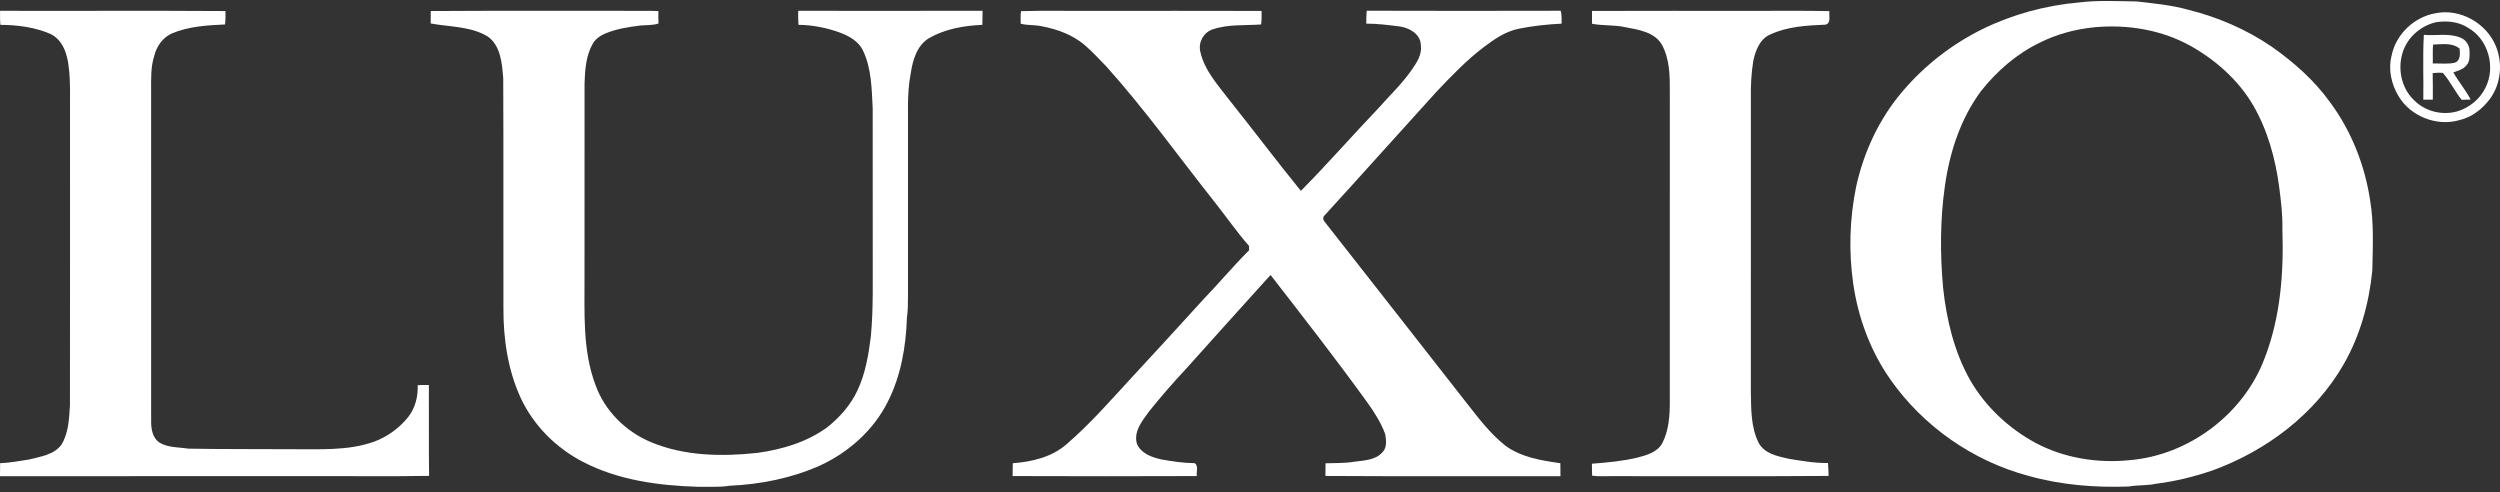
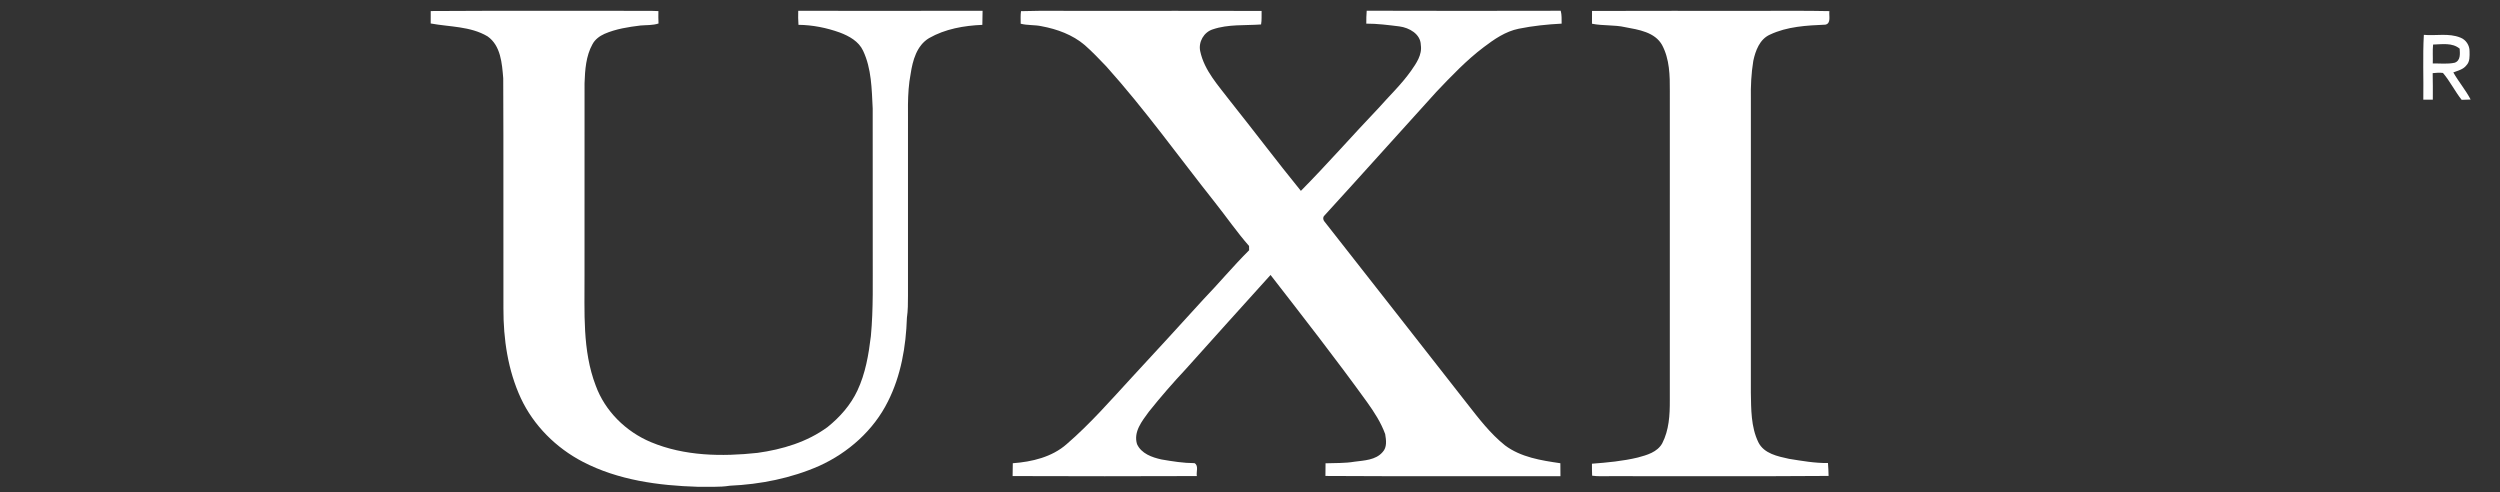
<svg xmlns="http://www.w3.org/2000/svg" width="437" height="86" viewBox="0 0 437 86" fill="none">
  <rect x="0" y="0" width="437" height="86" fill="#333333" stroke="none" />
-   <path d="M363.414 0.43C366.762 0.016 370.165 0.208 373.534 0.258C376.538 0.607 379.578 0.882 382.504 1.708C387.695 2.99 392.676 5.147 397.1 8.162C400.95 10.869 404.538 14.033 407.295 17.875C411.02 22.894 413.377 28.879 414.304 35.047C414.972 39.08 414.758 43.19 414.681 47.262C414.123 52.989 412.551 58.666 409.675 63.675C404.649 72.439 396.104 78.843 386.689 82.251C383.499 83.333 380.216 84.145 376.874 84.556C375.315 84.914 373.706 84.75 372.142 85.038C366.243 85.263 360.28 84.783 354.581 83.183C344.863 80.595 336.11 74.486 330.366 66.229C326.935 61.298 324.797 55.524 323.946 49.591C323.139 44.006 323.313 38.276 324.431 32.74C325.754 26.625 328.464 20.77 332.543 15.997C336.404 11.443 341.218 7.699 346.582 5.064C351.838 2.49 357.59 0.943 363.414 0.43ZM366.171 4.759C362.812 5.086 359.493 5.968 356.478 7.496C352.481 9.435 349.067 12.422 346.313 15.88C342.675 20.756 340.764 26.716 339.945 32.69C339.127 38.5 339.125 44.413 339.649 50.251C340.248 55.854 341.582 61.492 344.375 66.431C347.045 71.069 351.103 74.863 355.796 77.409C360.777 80.06 366.556 80.995 372.145 80.446C382.562 79.625 392.224 72.383 395.874 62.576C398.637 55.421 399.222 47.636 398.958 40.042C399.019 37.591 398.72 35.161 398.409 32.737C397.744 27.737 396.39 22.756 393.833 18.374C391.281 14.039 387.393 10.564 383.039 8.098C377.944 5.222 371.956 4.235 366.171 4.759Z" fill="white" />
-   <path d="M0.011 1.891C13.146 1.927 26.281 1.844 39.416 1.933C39.391 2.712 39.463 3.5 39.33 4.274C36.21 4.423 33.001 4.598 30.078 5.827C28.461 6.537 27.371 8.09 26.958 9.773C26.323 11.756 26.422 13.858 26.417 15.911C26.42 35.145 26.414 54.378 26.42 73.612C26.406 74.943 26.647 76.48 27.801 77.317C29.332 78.285 31.204 78.157 32.929 78.424C38.942 78.535 44.954 78.479 50.97 78.524C55.746 78.487 60.663 78.84 65.256 77.256C67.63 76.402 69.771 74.876 71.346 72.905C72.58 71.335 73.096 69.302 73.013 67.33C73.662 67.291 74.314 67.288 74.968 67.302C75.002 72.597 74.924 77.891 75.007 83.183C68.013 83.302 61.015 83.2 54.018 83.233C36.013 83.241 18.005 83.219 0 83.244C0.003 82.478 0.011 81.716 0.019 80.953C1.75 80.928 3.45 80.54 5.159 80.304C7.117 79.794 9.435 79.497 10.722 77.75C12.006 75.692 12.078 73.171 12.228 70.822C12.253 53.627 12.234 36.434 12.239 19.239C12.22 16.735 12.339 14.225 12.014 11.734C11.793 9.46 10.938 6.833 8.661 5.863C5.957 4.737 2.984 4.351 0.072 4.348C-0.011 3.53 2.54162e-07 2.709 0.011 1.891Z" fill="white" />
  <path d="M75.291 1.93C87.336 1.85 99.383 1.919 111.431 1.894C112.649 1.902 113.872 1.875 115.089 1.941C115.07 2.662 115.078 3.386 115.109 4.107C114.094 4.443 113.02 4.365 111.972 4.457C109.831 4.717 107.665 5.05 105.671 5.916C104.811 6.301 104.009 6.889 103.56 7.738C102.418 9.801 102.262 12.217 102.179 14.524C102.162 25.712 102.176 36.897 102.173 48.083C102.207 54.539 101.774 61.229 104.123 67.377C105.751 71.867 109.407 75.454 113.786 77.287C119.649 79.738 126.188 79.835 132.415 79.162C136.75 78.562 141.104 77.267 144.662 74.644C146.814 72.916 148.695 70.789 149.871 68.276C151.277 65.294 151.837 62.002 152.228 58.758C152.683 53.921 152.533 49.053 152.555 44.2C152.55 35.785 152.566 27.371 152.547 18.953C152.372 15.559 152.353 12.011 150.869 8.872C150.109 7.225 148.426 6.301 146.803 5.688C144.49 4.853 142.036 4.365 139.573 4.34C139.506 3.528 139.512 2.709 139.531 1.891C150.273 1.897 161.014 1.905 171.756 1.886C171.734 2.707 171.734 3.528 171.714 4.346C168.514 4.476 165.211 5.053 162.398 6.664C160.241 7.957 159.533 10.578 159.181 12.907C158.496 16.457 158.776 20.085 158.715 23.677C158.715 33.012 158.715 42.35 158.715 51.685C158.712 52.978 158.715 54.273 158.527 55.554C158.363 60.571 157.492 65.672 155.207 70.184C152.708 75.215 148.27 79.15 143.181 81.447C138.275 83.602 132.92 84.667 127.581 84.903C125.725 85.202 123.837 85.055 121.967 85.091C115.092 84.883 108.042 83.932 101.863 80.715C97.206 78.293 93.285 74.394 91.052 69.626C88.778 64.726 87.982 59.271 87.999 53.907C87.968 40.497 88.029 27.088 87.965 13.678C87.754 11.105 87.544 7.976 85.225 6.356C82.224 4.57 78.602 4.72 75.285 4.102C75.302 3.378 75.305 2.654 75.291 1.93Z" fill="white" />
  <path d="M178.471 1.952C182.651 1.819 186.841 1.936 191.026 1.897C200.861 1.905 210.695 1.877 220.527 1.911C220.502 2.698 220.58 3.494 220.436 4.276C217.621 4.479 214.703 4.207 211.991 5.131C210.424 5.624 209.456 7.341 209.794 8.941C210.515 12.369 213.008 14.982 215.052 17.691C219.201 22.889 223.195 28.205 227.394 33.364C232.034 28.674 236.377 23.704 240.931 18.934C242.839 16.77 244.95 14.777 246.625 12.416C247.557 11.082 248.619 9.596 248.358 7.871C248.32 5.935 246.326 4.842 244.62 4.617C242.698 4.379 240.768 4.127 238.829 4.132C238.826 3.378 238.835 2.623 238.898 1.875C250.203 1.916 261.507 1.902 272.812 1.88C273.017 2.612 272.959 3.38 272.975 4.132C270.465 4.26 267.947 4.518 265.479 5.02C263.171 5.486 261.202 6.844 259.361 8.242C256.321 10.536 253.695 13.306 251.079 16.055C244.523 23.271 238.033 30.546 231.457 37.738C231.21 38.004 231.274 38.434 231.493 38.697C239.833 49.303 248.139 59.942 256.462 70.564C258.484 73.146 260.495 75.789 263.074 77.85C265.848 79.932 269.403 80.487 272.751 80.972C272.753 81.727 272.759 82.481 272.767 83.236C259.075 83.208 245.38 83.283 231.685 83.197C231.707 82.459 231.71 81.721 231.704 80.984C233.393 80.92 235.09 80.992 236.763 80.706C238.457 80.479 240.474 80.434 241.675 79.028C242.484 78.199 242.304 76.918 242.129 75.878C241.4 73.859 240.213 72.039 238.97 70.3C233.526 62.754 227.794 55.415 222.091 48.063C217.146 53.568 212.157 59.035 207.237 64.562C204.999 66.95 202.849 69.424 200.808 71.984C199.627 73.612 198.101 75.464 198.748 77.622C199.488 79.286 201.377 79.952 203.032 80.315C204.941 80.642 206.86 80.953 208.804 80.959C209.575 81.408 209.065 82.492 209.209 83.216C198.473 83.255 187.737 83.258 177.004 83.216C177.012 82.467 177.023 81.719 177.037 80.972C180.376 80.731 183.885 79.902 186.459 77.628C190.574 74.081 194.152 69.97 197.827 65.985C201.995 61.459 206.18 56.952 210.302 52.387C213.033 49.552 215.56 46.521 218.347 43.742C218.342 43.492 218.339 43.246 218.336 42.999C216.201 40.569 214.365 37.89 212.351 35.358C206.053 27.423 200.156 19.156 193.381 11.609C192.161 10.336 190.946 9.052 189.62 7.887C187.49 6.073 184.783 5.086 182.065 4.584C180.862 4.321 179.611 4.457 178.416 4.146C178.418 3.417 178.368 2.679 178.471 1.952Z" fill="white" />
  <path d="M278.285 1.914C287.656 1.875 297.027 1.905 306.399 1.897C310.858 1.922 315.321 1.839 319.78 1.944C319.661 2.707 320.13 4.088 319.082 4.31C315.803 4.449 312.389 4.629 309.377 6.057C307.586 6.861 306.859 8.855 306.476 10.639C306.119 12.835 306.01 15.073 306.052 17.298C306.052 34.401 306.058 51.502 306.049 68.606C306.105 71.529 306.052 74.608 307.358 77.301C308.34 79.3 310.745 79.769 312.719 80.204C314.969 80.562 317.24 80.97 319.528 80.937C319.608 81.686 319.603 82.437 319.636 83.192C306.903 83.291 294.171 83.205 281.438 83.233C280.392 83.208 279.338 83.311 278.304 83.15C278.26 82.454 278.285 81.755 278.273 81.056C280.958 80.851 283.659 80.607 286.289 79.974C287.878 79.55 289.705 79.037 290.56 77.487C291.749 75.187 291.896 72.533 291.883 69.993C291.891 51.965 291.885 33.938 291.885 15.911C291.905 13.196 291.844 10.336 290.538 7.885C289.278 5.605 286.405 5.186 284.081 4.751C282.167 4.313 280.187 4.537 278.279 4.146C278.287 3.4 278.29 2.657 278.285 1.914Z" fill="white" />
-   <path d="M425.74 2.313C430.025 1.439 434.62 4.029 436.268 8.048C437.499 11.005 437.183 14.613 435.286 17.225C433.963 19.031 432.077 20.512 429.861 21.008C425.92 22.145 421.349 20.323 419.256 16.798C418.013 14.718 417.431 12.147 418.041 9.77C418.773 6.018 421.982 2.956 425.74 2.313ZM425.77 3.891C423.926 4.326 422.256 5.43 421.122 6.941C418.787 10.067 419.142 14.926 422.046 17.583C423.981 19.5 426.946 20.212 429.553 19.461C431.661 18.823 433.503 17.322 434.459 15.325C436.295 11.742 434.956 6.858 431.423 4.856C429.753 3.771 427.695 3.586 425.77 3.891Z" fill="white" />
  <path d="M423.687 6.093C425.803 6.285 428.03 5.747 430.057 6.565C431.036 6.923 431.699 7.929 431.677 8.969C431.685 9.804 431.765 10.778 431.122 11.424C430.57 12.153 429.644 12.339 428.842 12.658C429.763 14.291 430.997 15.731 431.868 17.398C431.338 17.417 430.814 17.428 430.296 17.45C429.109 15.95 428.268 14.203 427.028 12.749C426.427 12.669 425.825 12.727 425.231 12.783C425.284 14.328 425.248 15.878 425.256 17.425C424.696 17.423 424.141 17.42 423.595 17.417C423.656 13.643 423.479 9.86 423.687 6.093ZM425.303 7.788C425.195 8.883 425.29 9.987 425.248 11.088C426.518 11.074 427.822 11.235 429.075 10.966C430.132 10.589 430.004 9.413 429.952 8.509C428.654 7.416 426.859 7.749 425.303 7.788Z" fill="white" />
</svg>